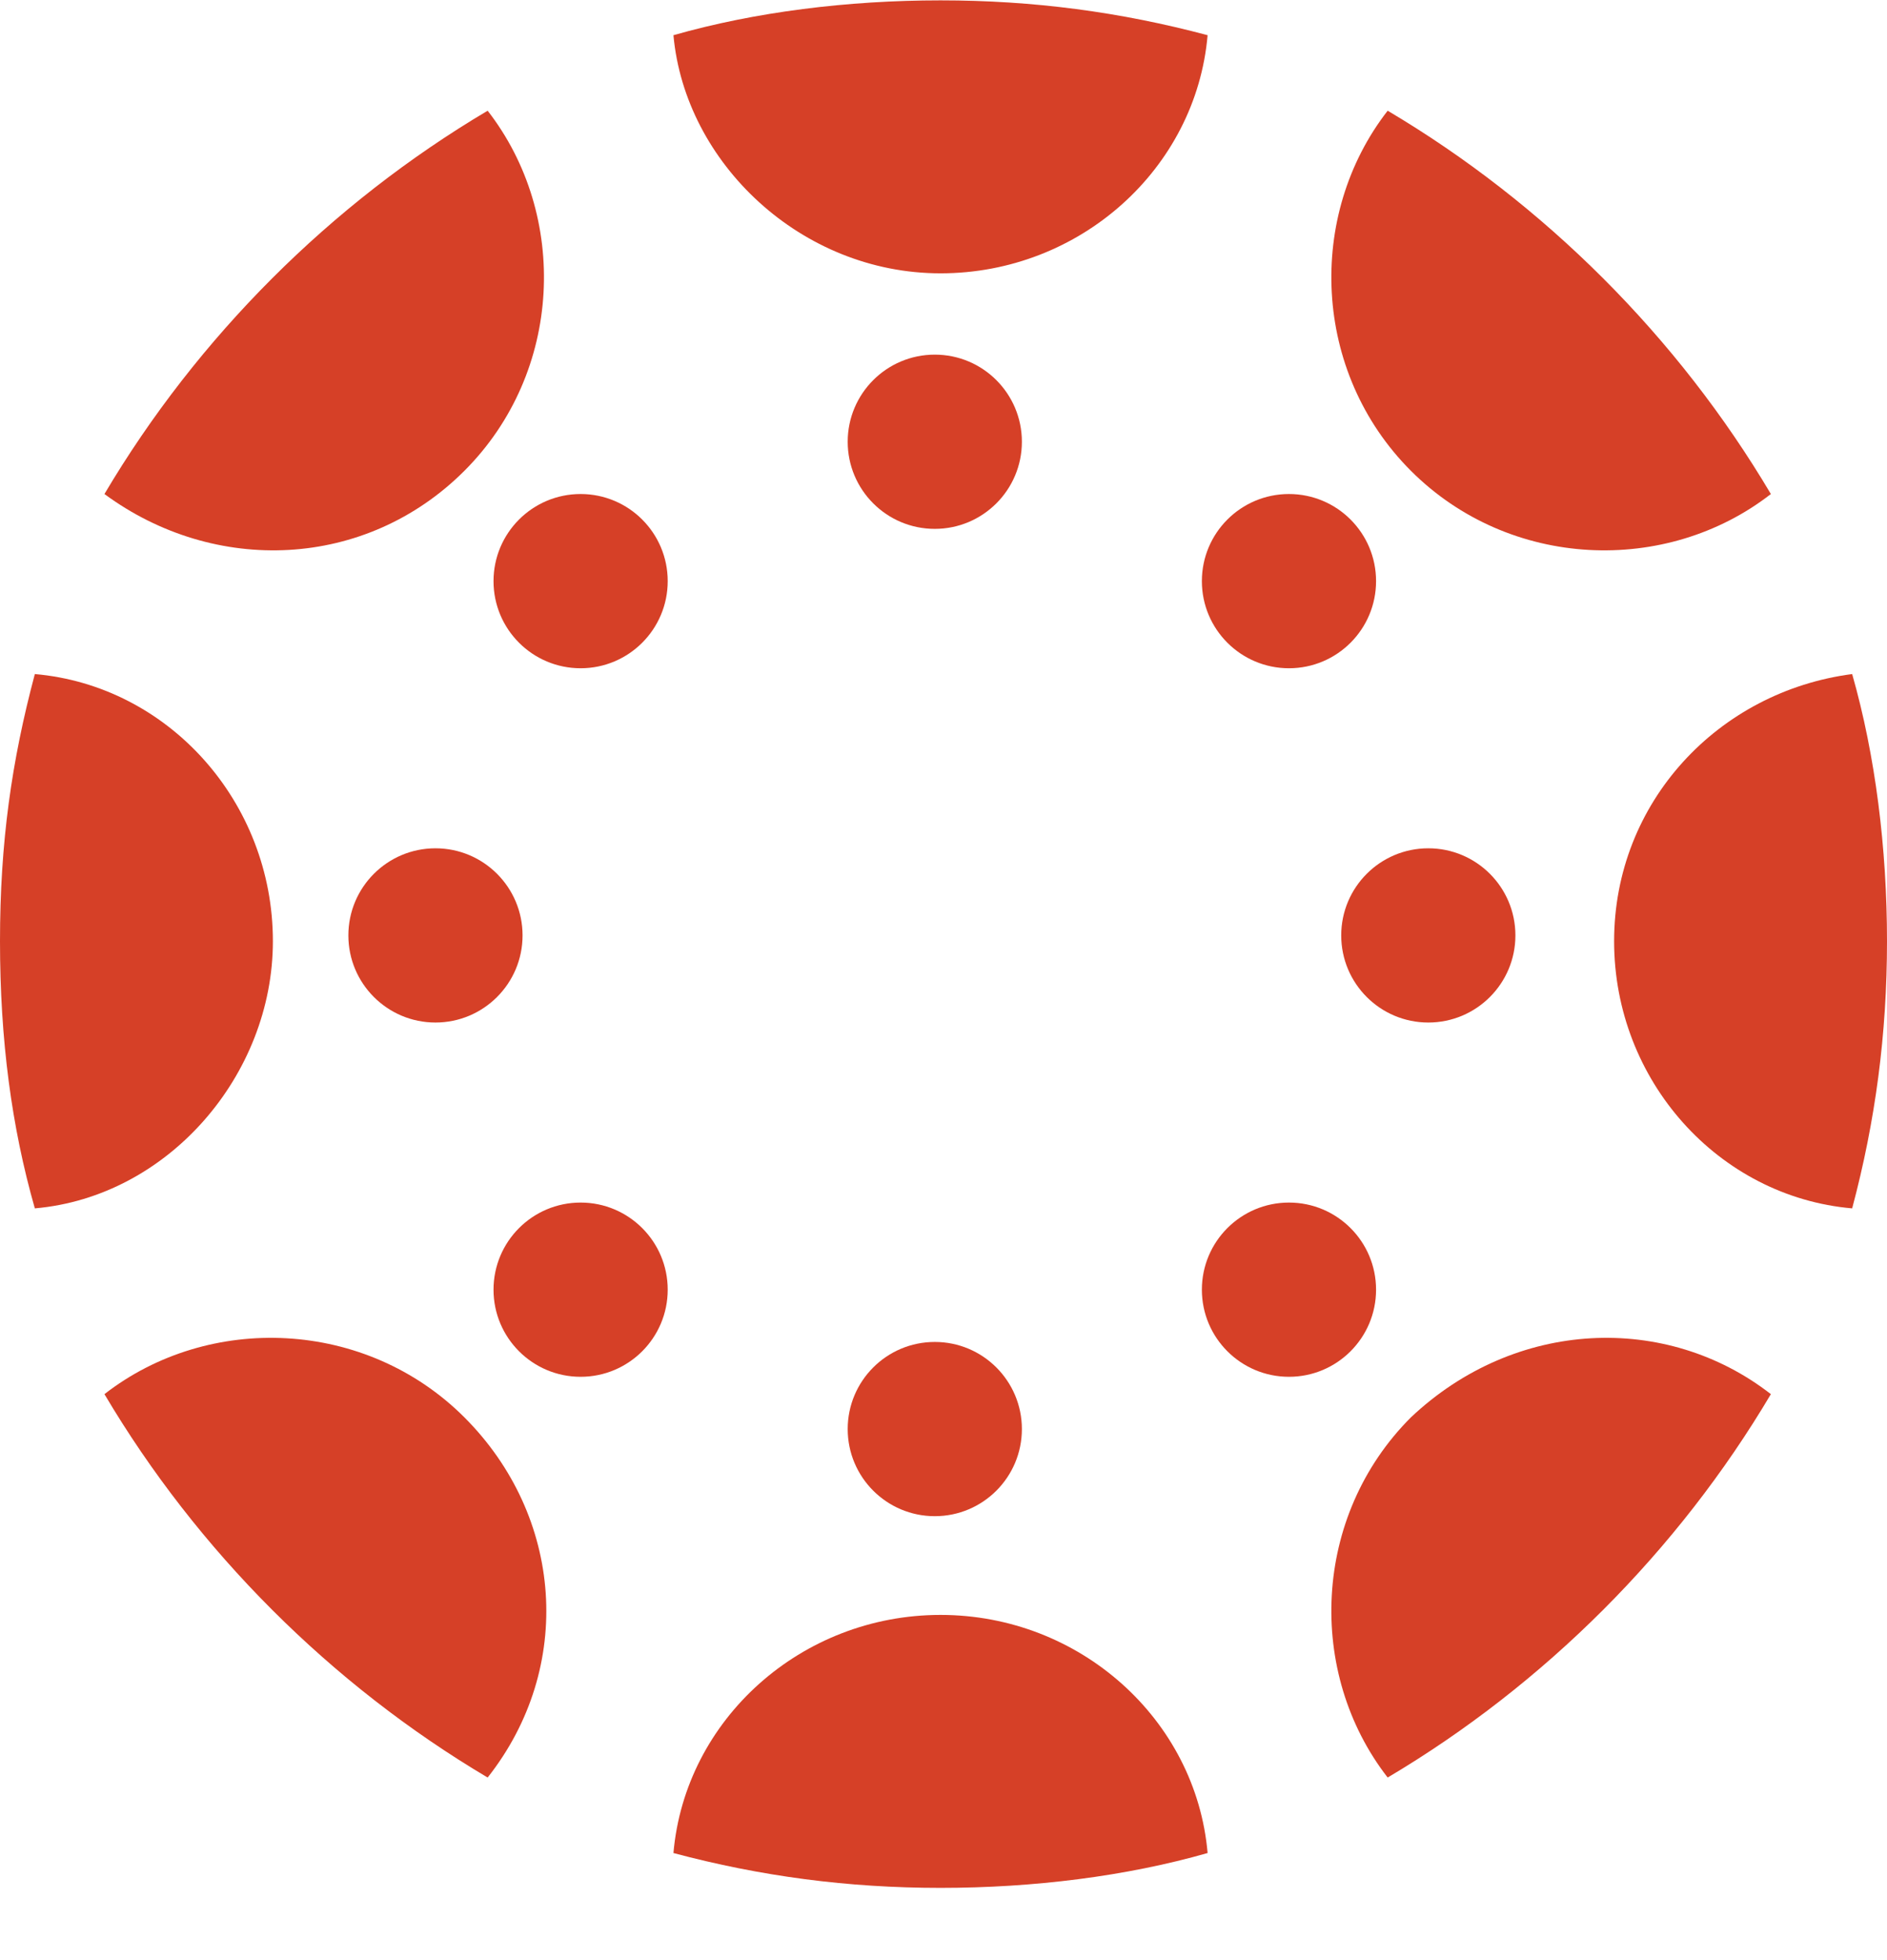
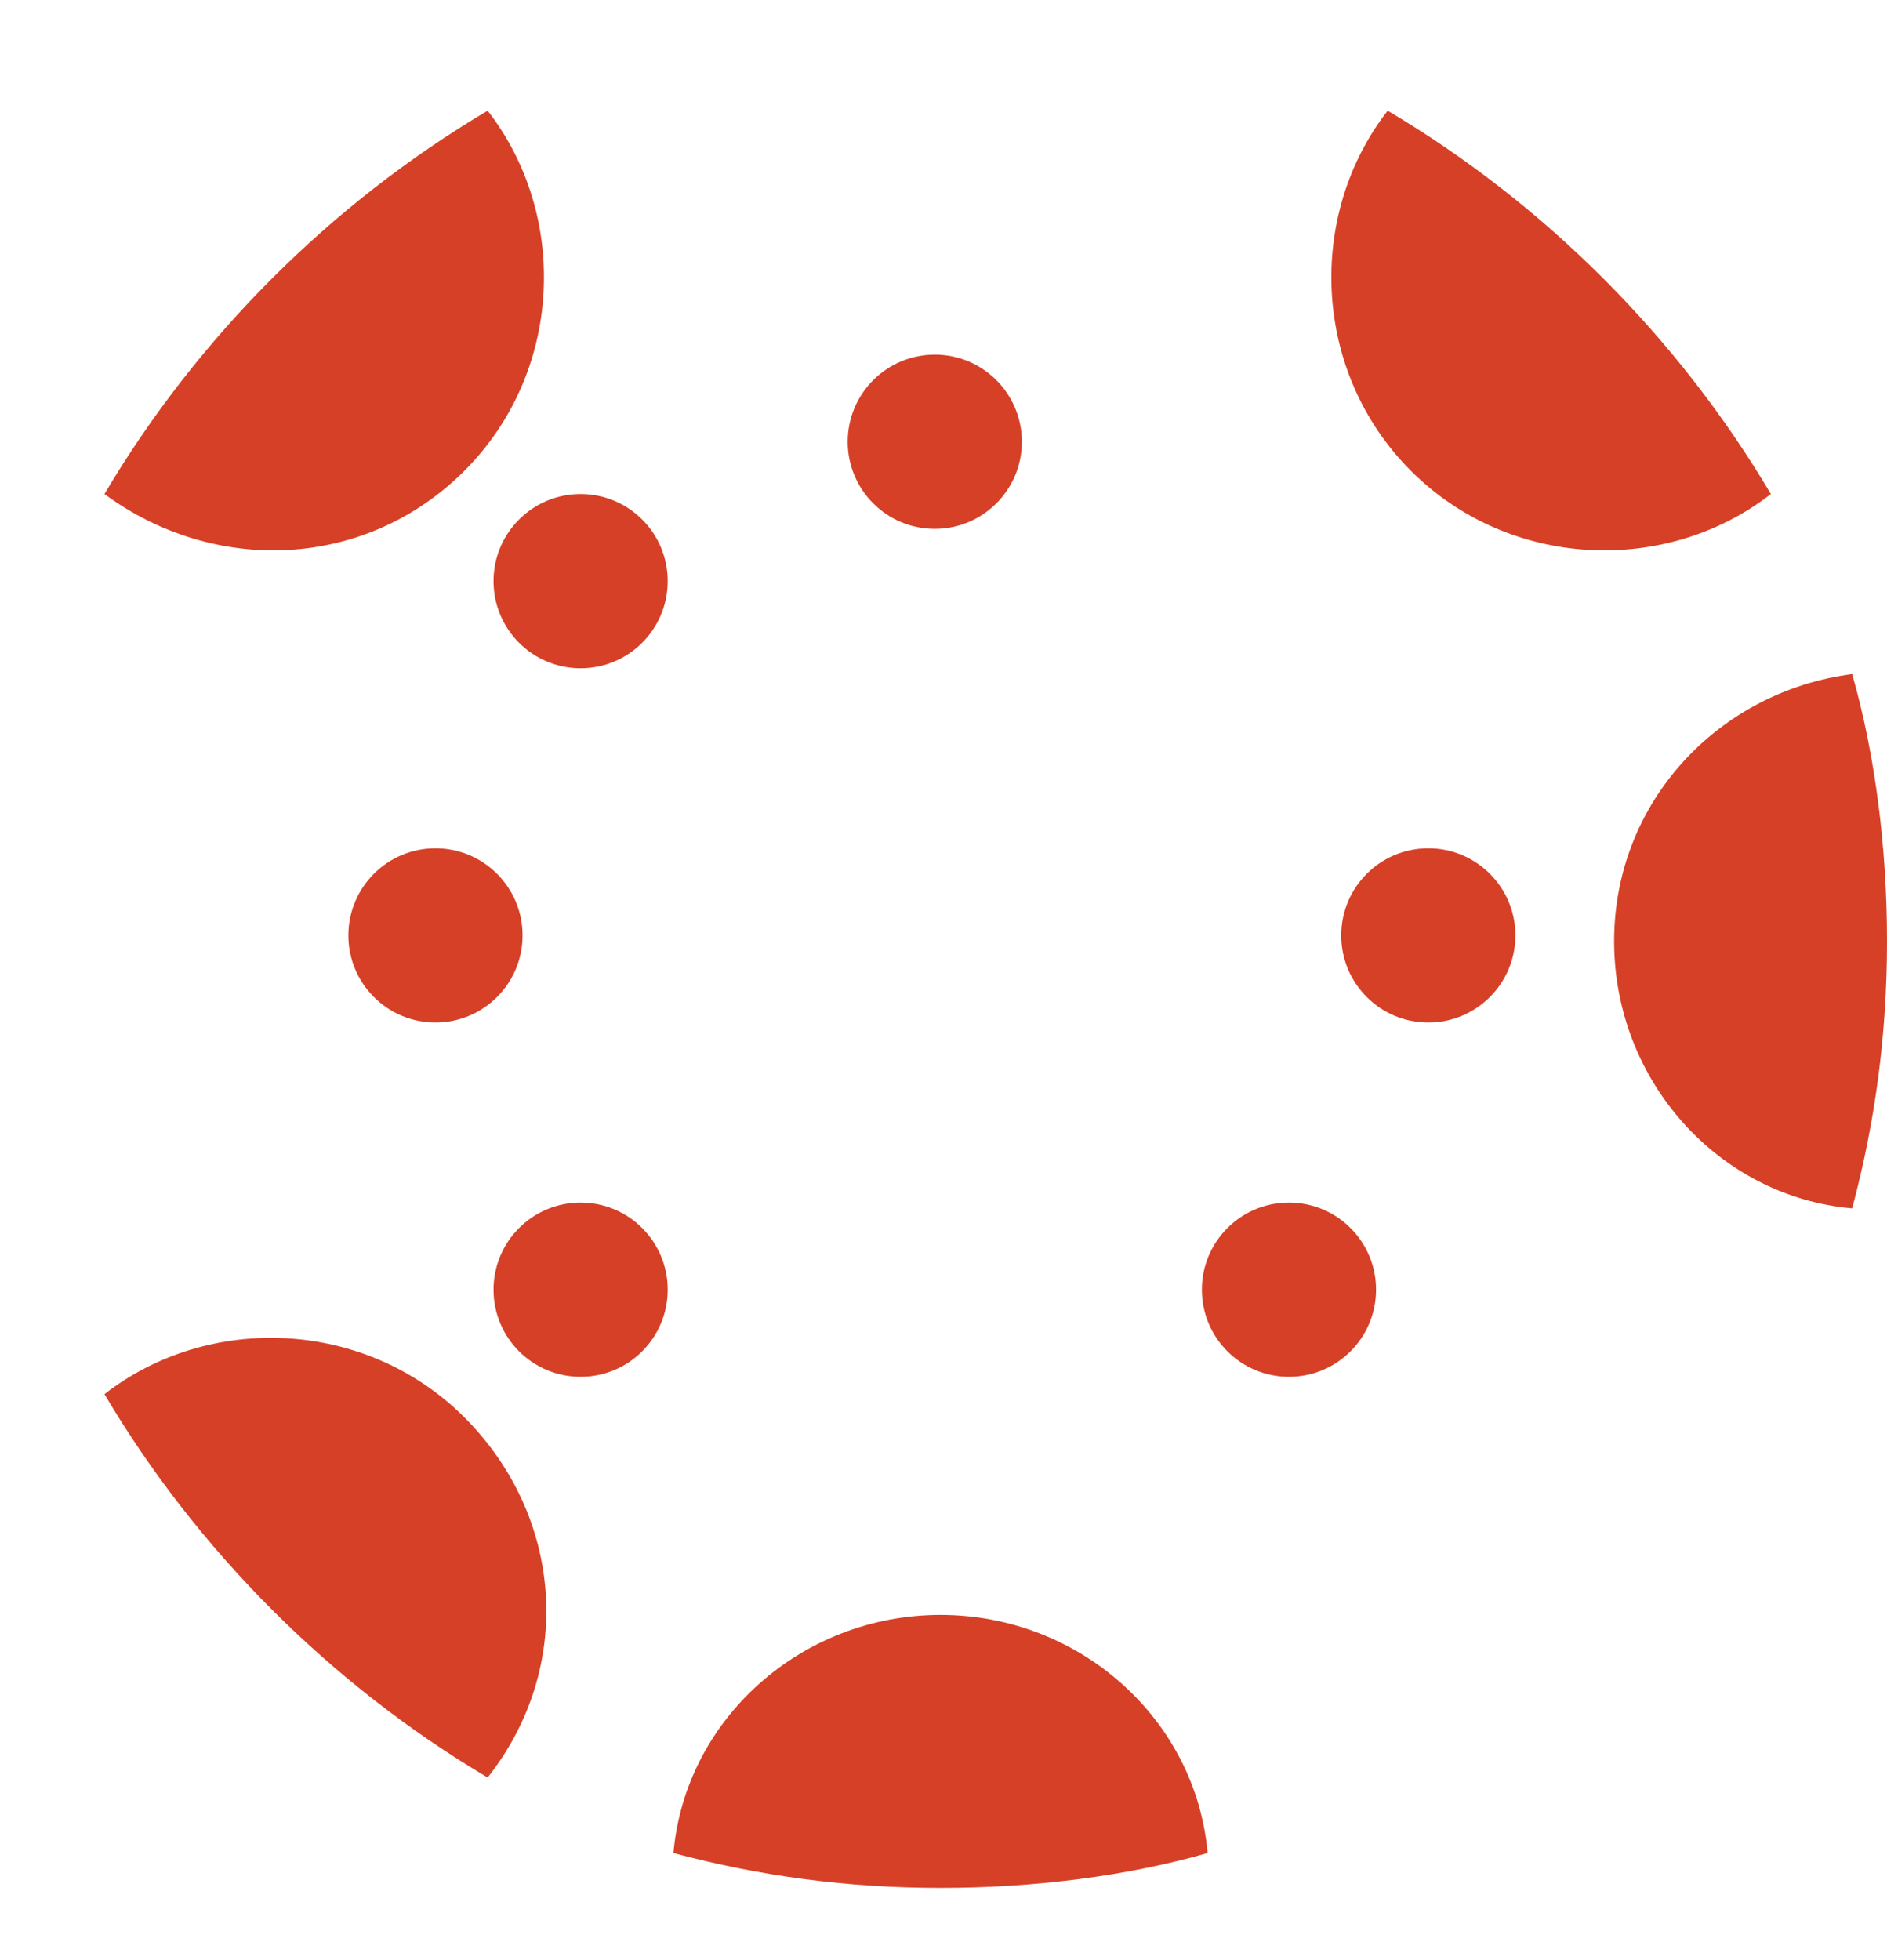
<svg xmlns="http://www.w3.org/2000/svg" width="26" height="27" viewBox="0 0 26 27" fill="none">
-   <path d="M3.76 12.965C3.76 11.045 2.32 9.445 0.48 9.285C0.16 10.485 0 11.605 0 12.965C0 14.325 0.16 15.525 0.48 16.645C2.32 16.485 3.76 14.805 3.76 12.965Z" fill="#D64027" />
  <circle cx="6" cy="12.885" r="1.2" fill="#D64027" />
  <path d="M22.24 12.965C22.24 14.885 23.68 16.485 25.52 16.645C25.84 15.445 26 14.245 26 12.965C26 11.685 25.84 10.405 25.52 9.285C23.68 9.525 22.24 11.045 22.24 12.965Z" fill="#D64027" />
  <circle cx="19.68" cy="12.885" r="1.2" fill="#D64027" />
  <path d="M12.959 22.245C11.039 22.245 9.439 23.685 9.279 25.525C10.479 25.845 11.679 26.005 12.959 26.005C14.239 26.005 15.519 25.845 16.639 25.525C16.479 23.685 14.879 22.245 12.959 22.245Z" fill="#D64027" />
-   <circle cx="12.88" cy="19.685" r="1.2" fill="#D64027" />
-   <path d="M12.959 3.765C14.879 3.765 16.479 2.325 16.639 0.485C15.439 0.165 14.239 0.005 12.959 0.005C11.679 0.005 10.399 0.165 9.279 0.485C9.439 2.245 11.039 3.765 12.959 3.765Z" fill="#D64027" />
  <circle cx="12.88" cy="6.085" r="1.2" fill="#D64027" />
-   <path d="M19.44 19.524C18.08 20.884 18 23.044 19.12 24.485C21.28 23.204 23.12 21.364 24.4 19.204C22.96 18.084 20.88 18.165 19.44 19.524Z" fill="#D64027" />
  <circle cx="17.76" cy="17.765" r="1.2" fill="#D64027" />
  <path d="M6.399 6.485C7.759 5.125 7.839 2.965 6.719 1.525C4.559 2.805 2.719 4.645 1.439 6.805C2.959 7.925 5.039 7.845 6.399 6.485Z" fill="#D64027" />
  <circle cx="8" cy="8.005" r="1.2" fill="#D64027" />
  <path d="M19.44 6.485C20.8 7.845 22.96 7.925 24.4 6.805C23.12 4.645 21.28 2.805 19.12 1.525C18 2.965 18.08 5.125 19.44 6.485Z" fill="#D64027" />
-   <circle cx="17.76" cy="8.005" r="1.2" fill="#D64027" />
  <path d="M6.399 19.524C5.039 18.165 2.879 18.084 1.439 19.204C2.719 21.364 4.559 23.204 6.719 24.485C7.919 22.965 7.759 20.884 6.399 19.524Z" fill="#D64027" />
  <circle cx="8" cy="17.765" r="1.2" fill="#D64027" />
</svg>